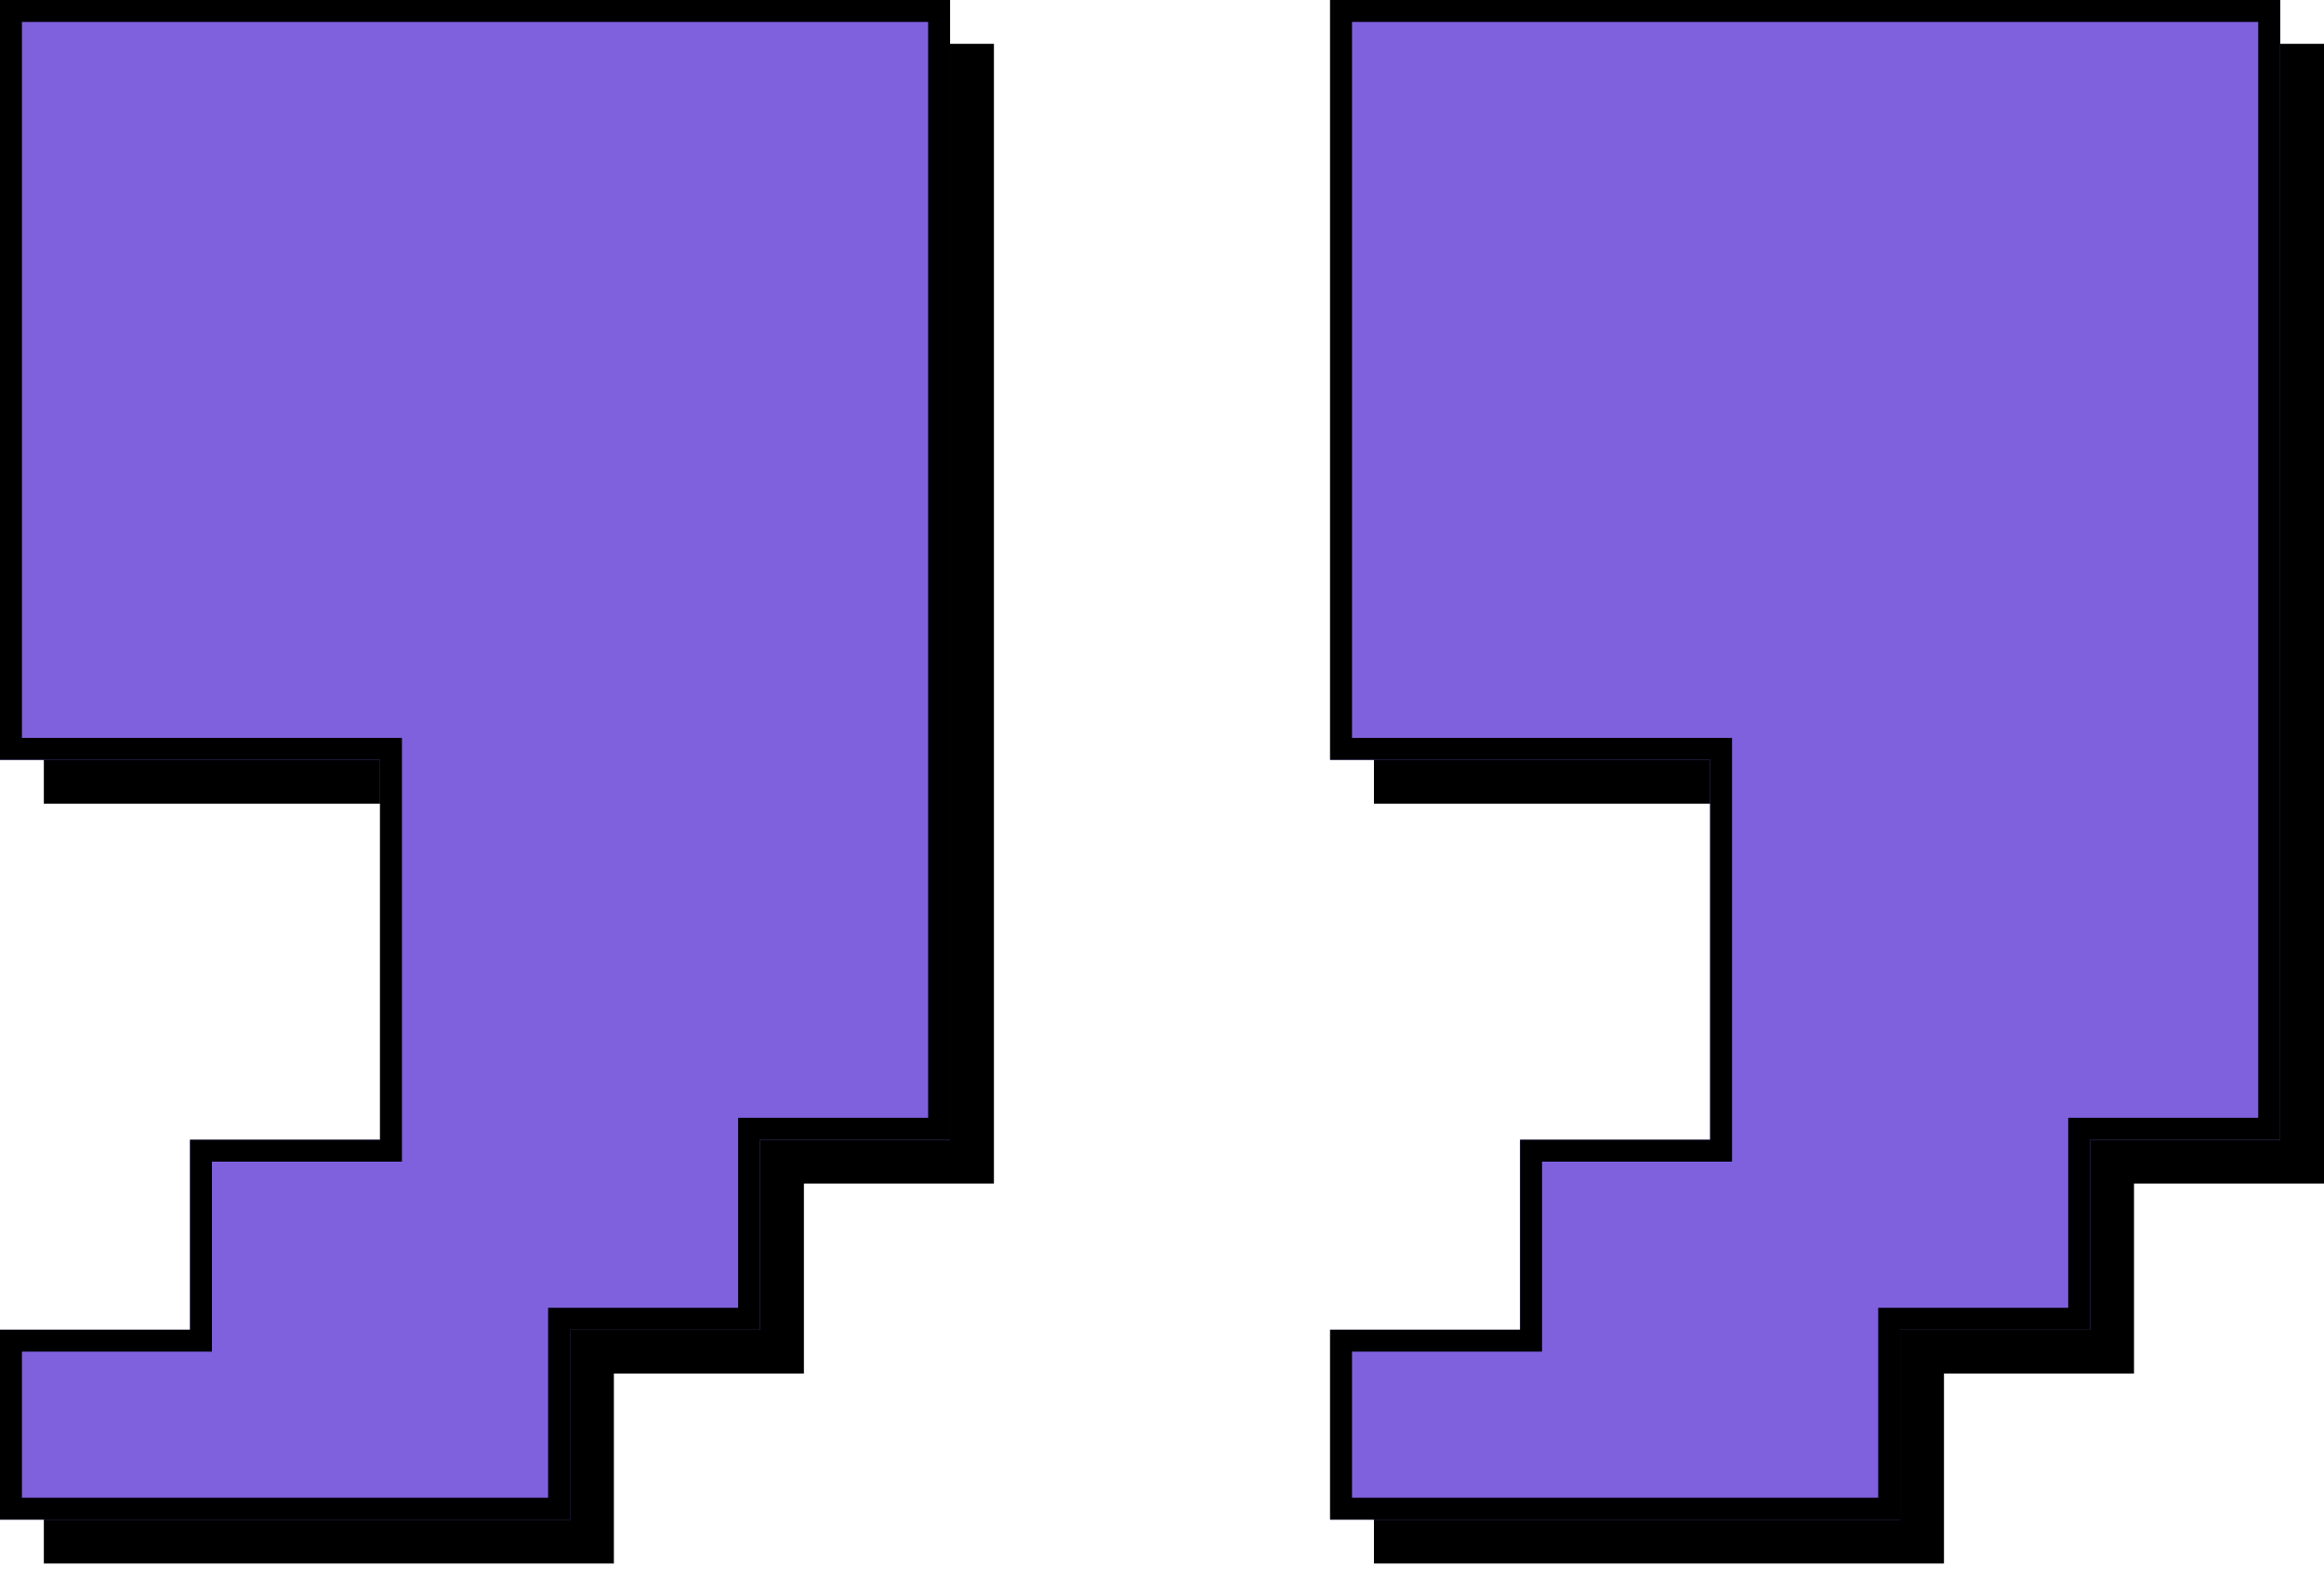
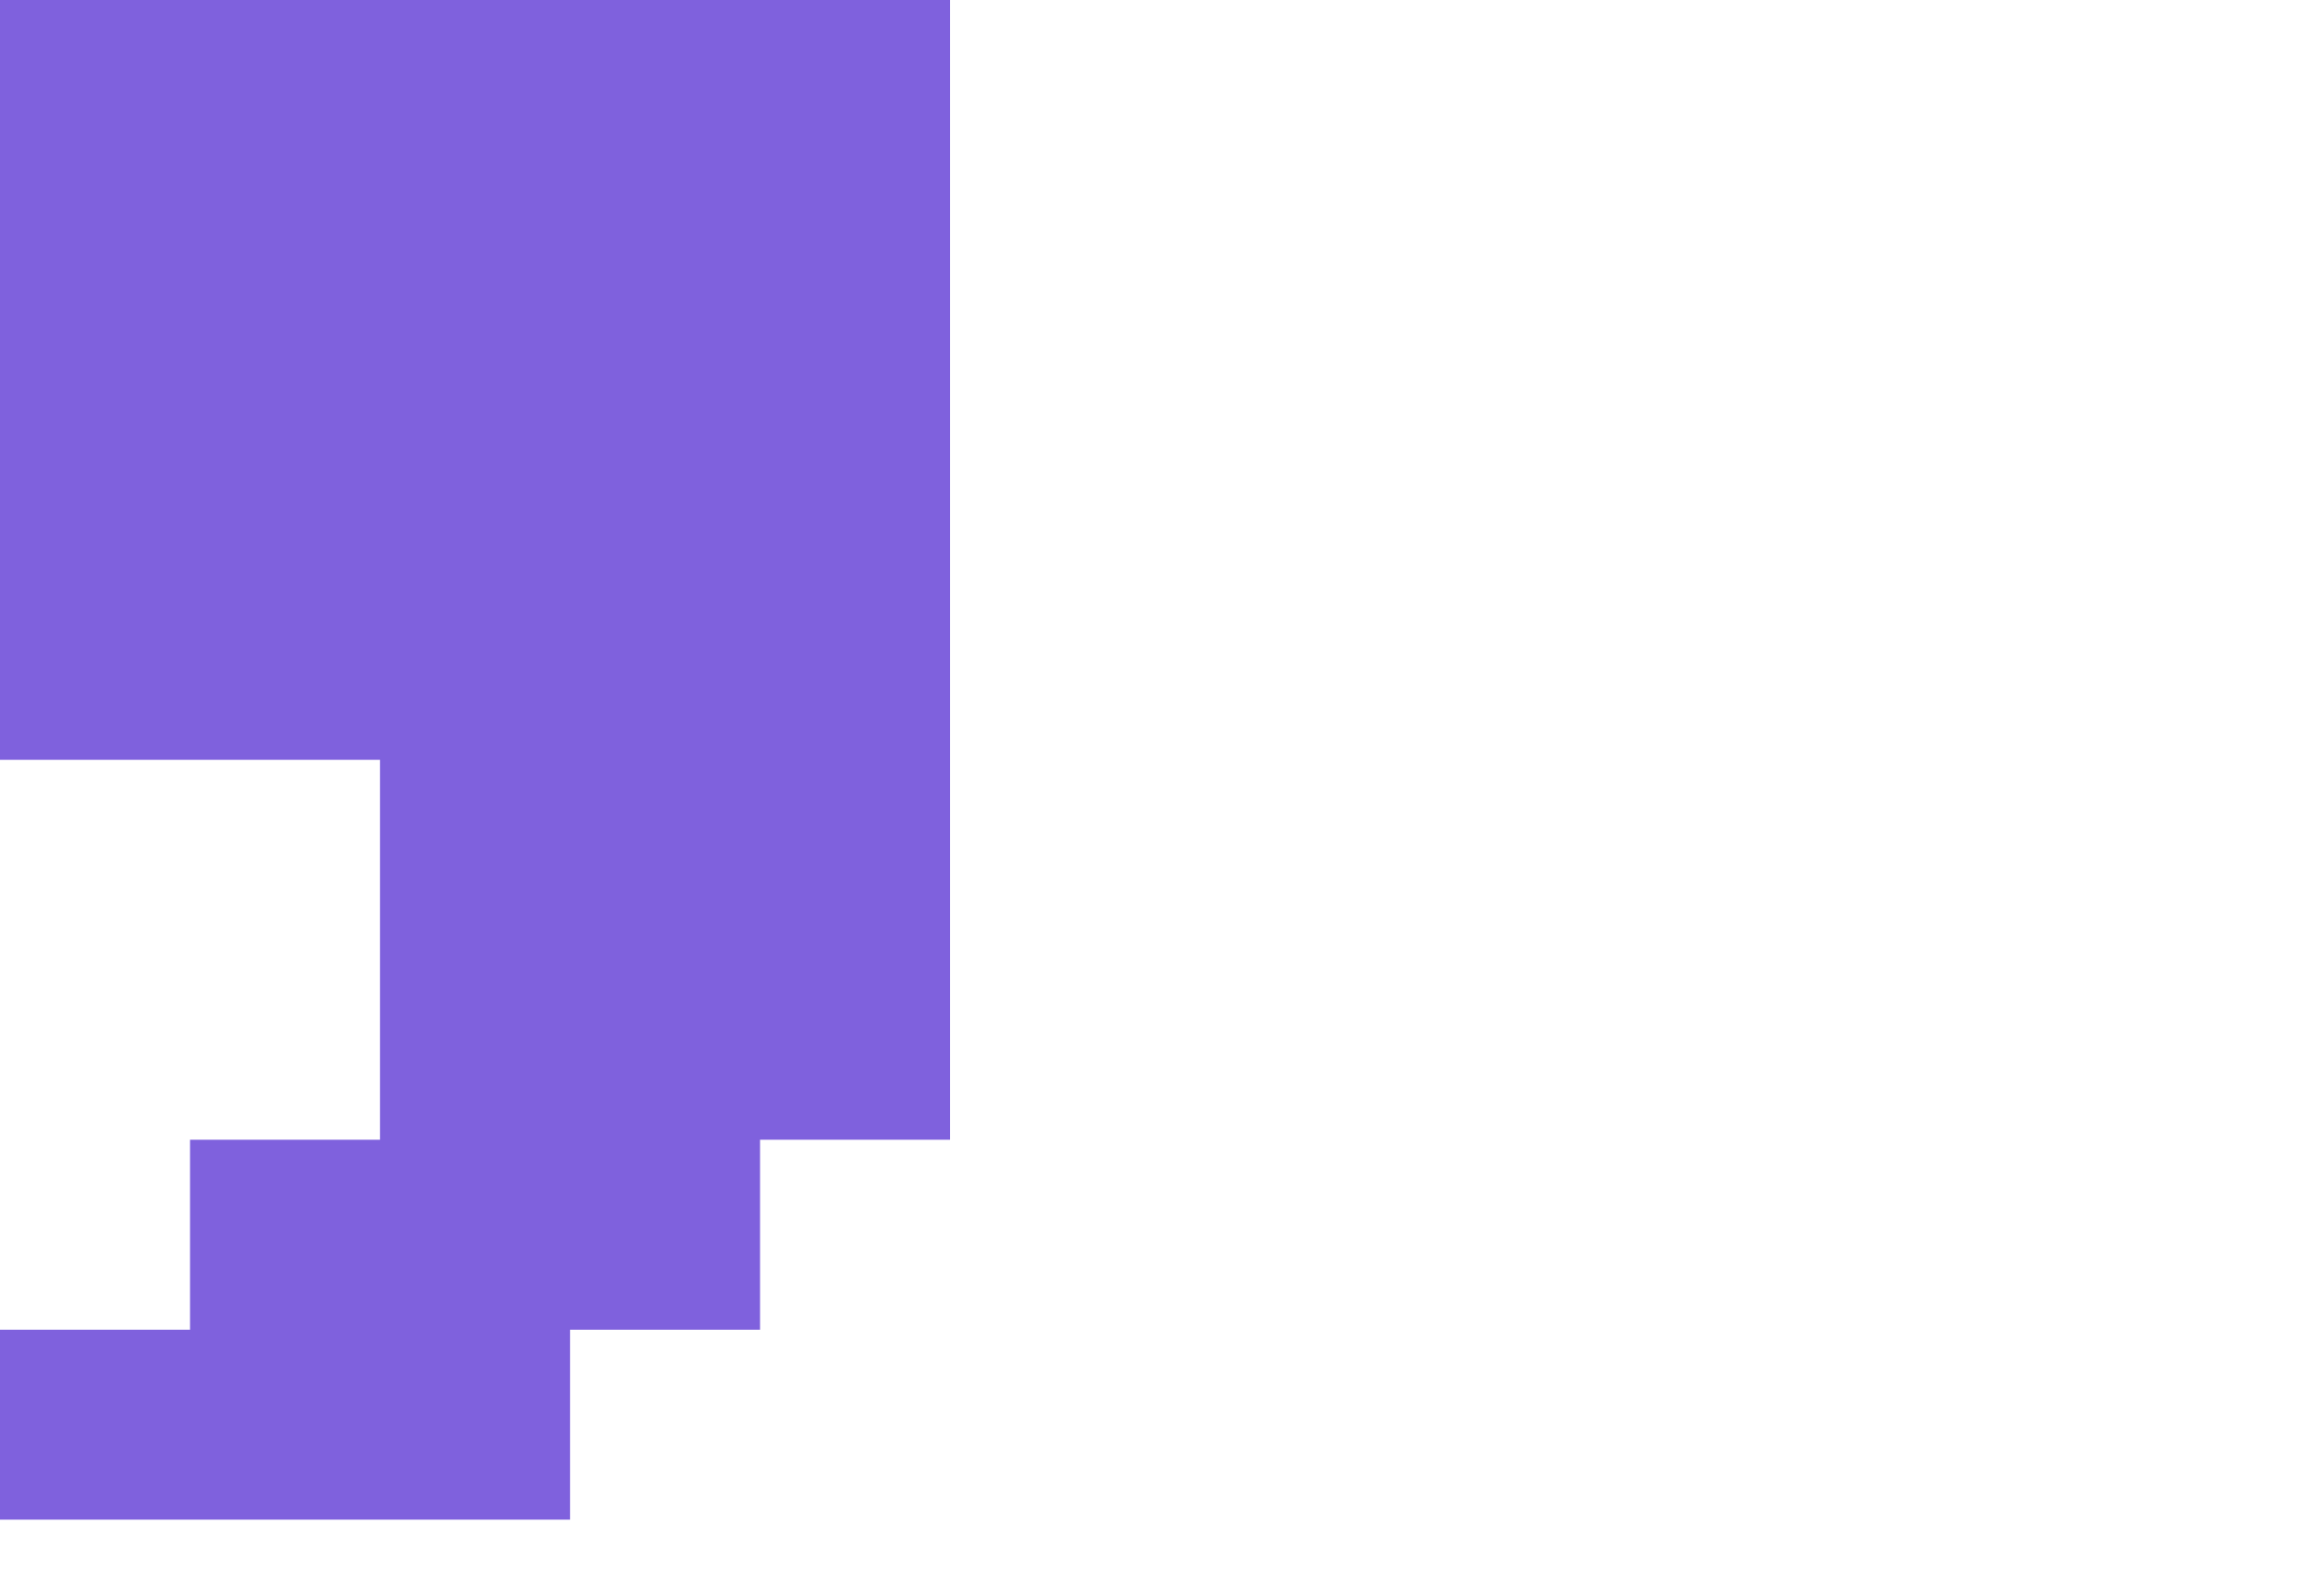
<svg xmlns="http://www.w3.org/2000/svg" width="106" height="72" viewBox="0 0 106 72" fill="none">
-   <path d="M45.334 54H36.667V62.667H28V71.333H2V62.667H10.667V54H19.333V36.667H2V2H45.334V54Z" fill="black" />
-   <path d="M106 2V54H97.334V62.667H88.667V71.333H62.667V62.667H71.333V54H80V36.667H62.667V2H106Z" fill="black" />
  <path d="M43.334 52H34.667V60.667H26V69.333H0V60.667H8.667V52H17.333V34.667H0V0H43.334V52Z" fill="#7F61DD" />
-   <path d="M104 0V52H95.334V60.667H86.667V69.333H60.667V60.667H69.333V52H78V34.667H60.667V0H104Z" fill="#7F61DD" />
-   <path d="M8.667 60.667V52H17.333V34.667H0V0H43.334V52H34.667V60.667H26V69.333H0V60.667H8.667ZM69.333 60.667V52H78V34.667H60.667V0H104V52H95.334V60.667H86.667V69.333H60.667V60.667H69.333ZM18.333 53H9.667V61.667H1V68.333H25V59.667H33.667V51H42.334V1H1V33.667H18.333V53ZM79 53H70.333V61.667H61.667V68.333H85.667V59.667H94.334V51H103V1H61.667V33.667H79V53Z" fill="black" />
</svg>